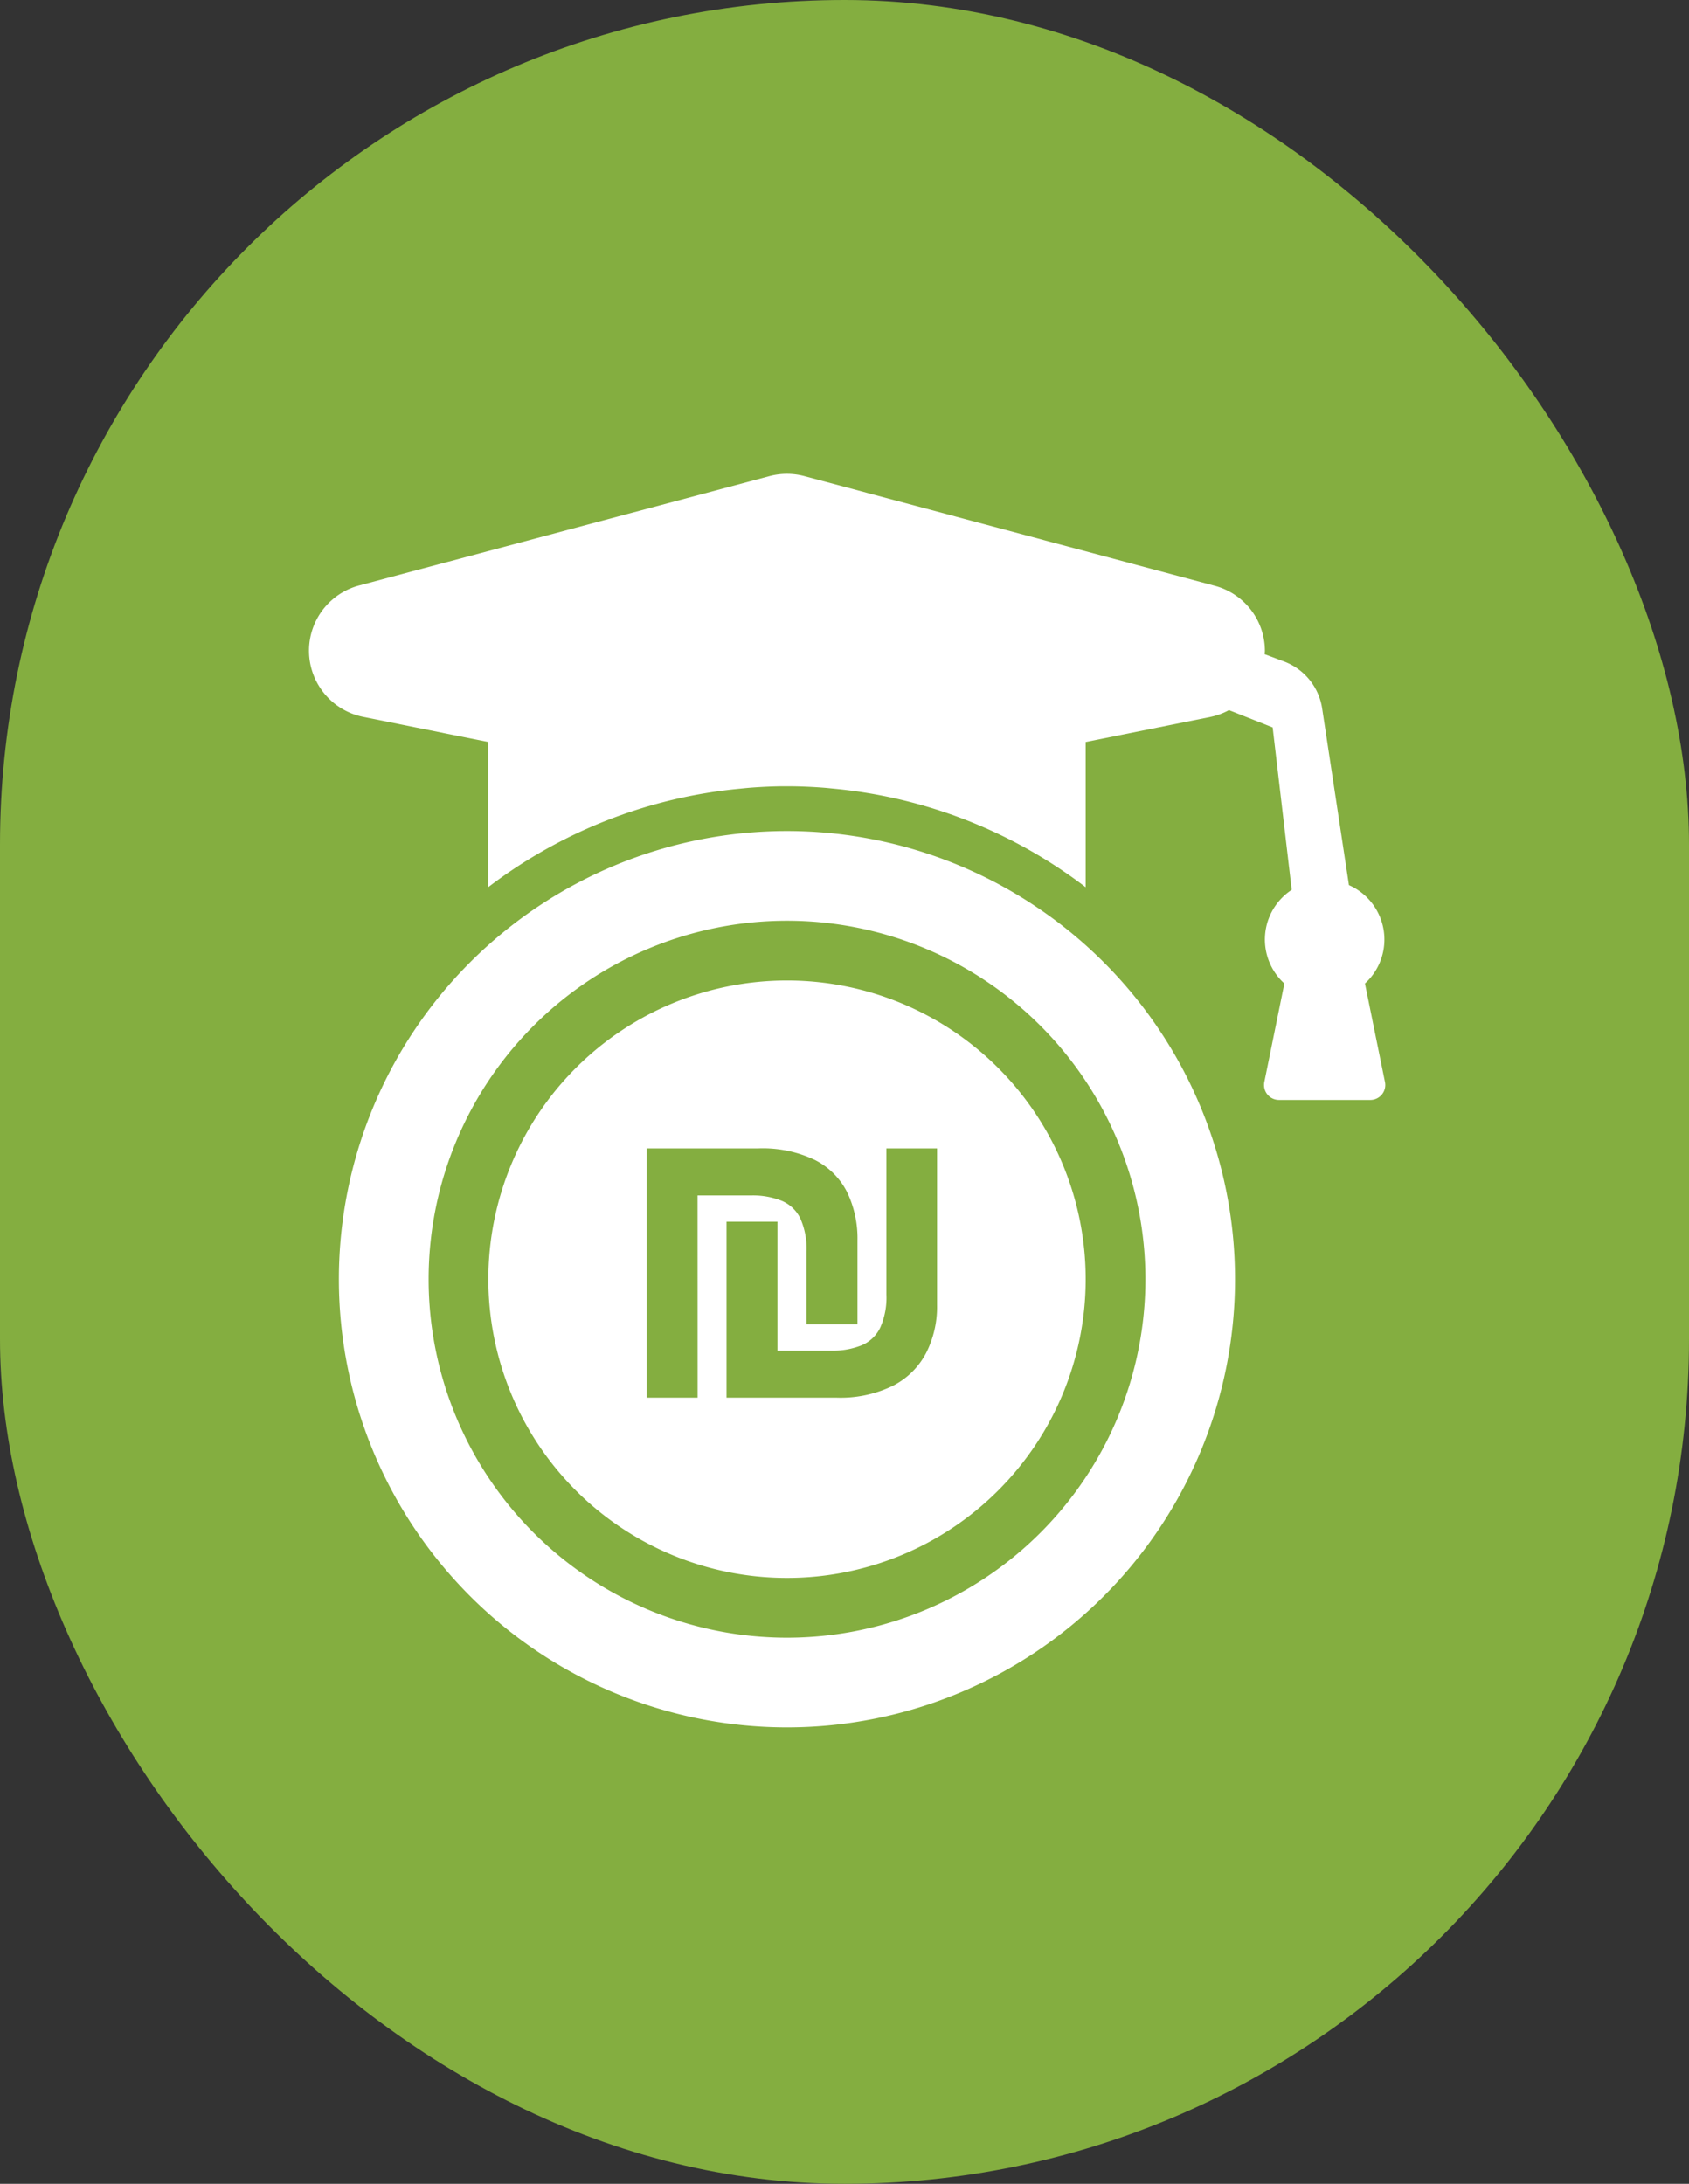
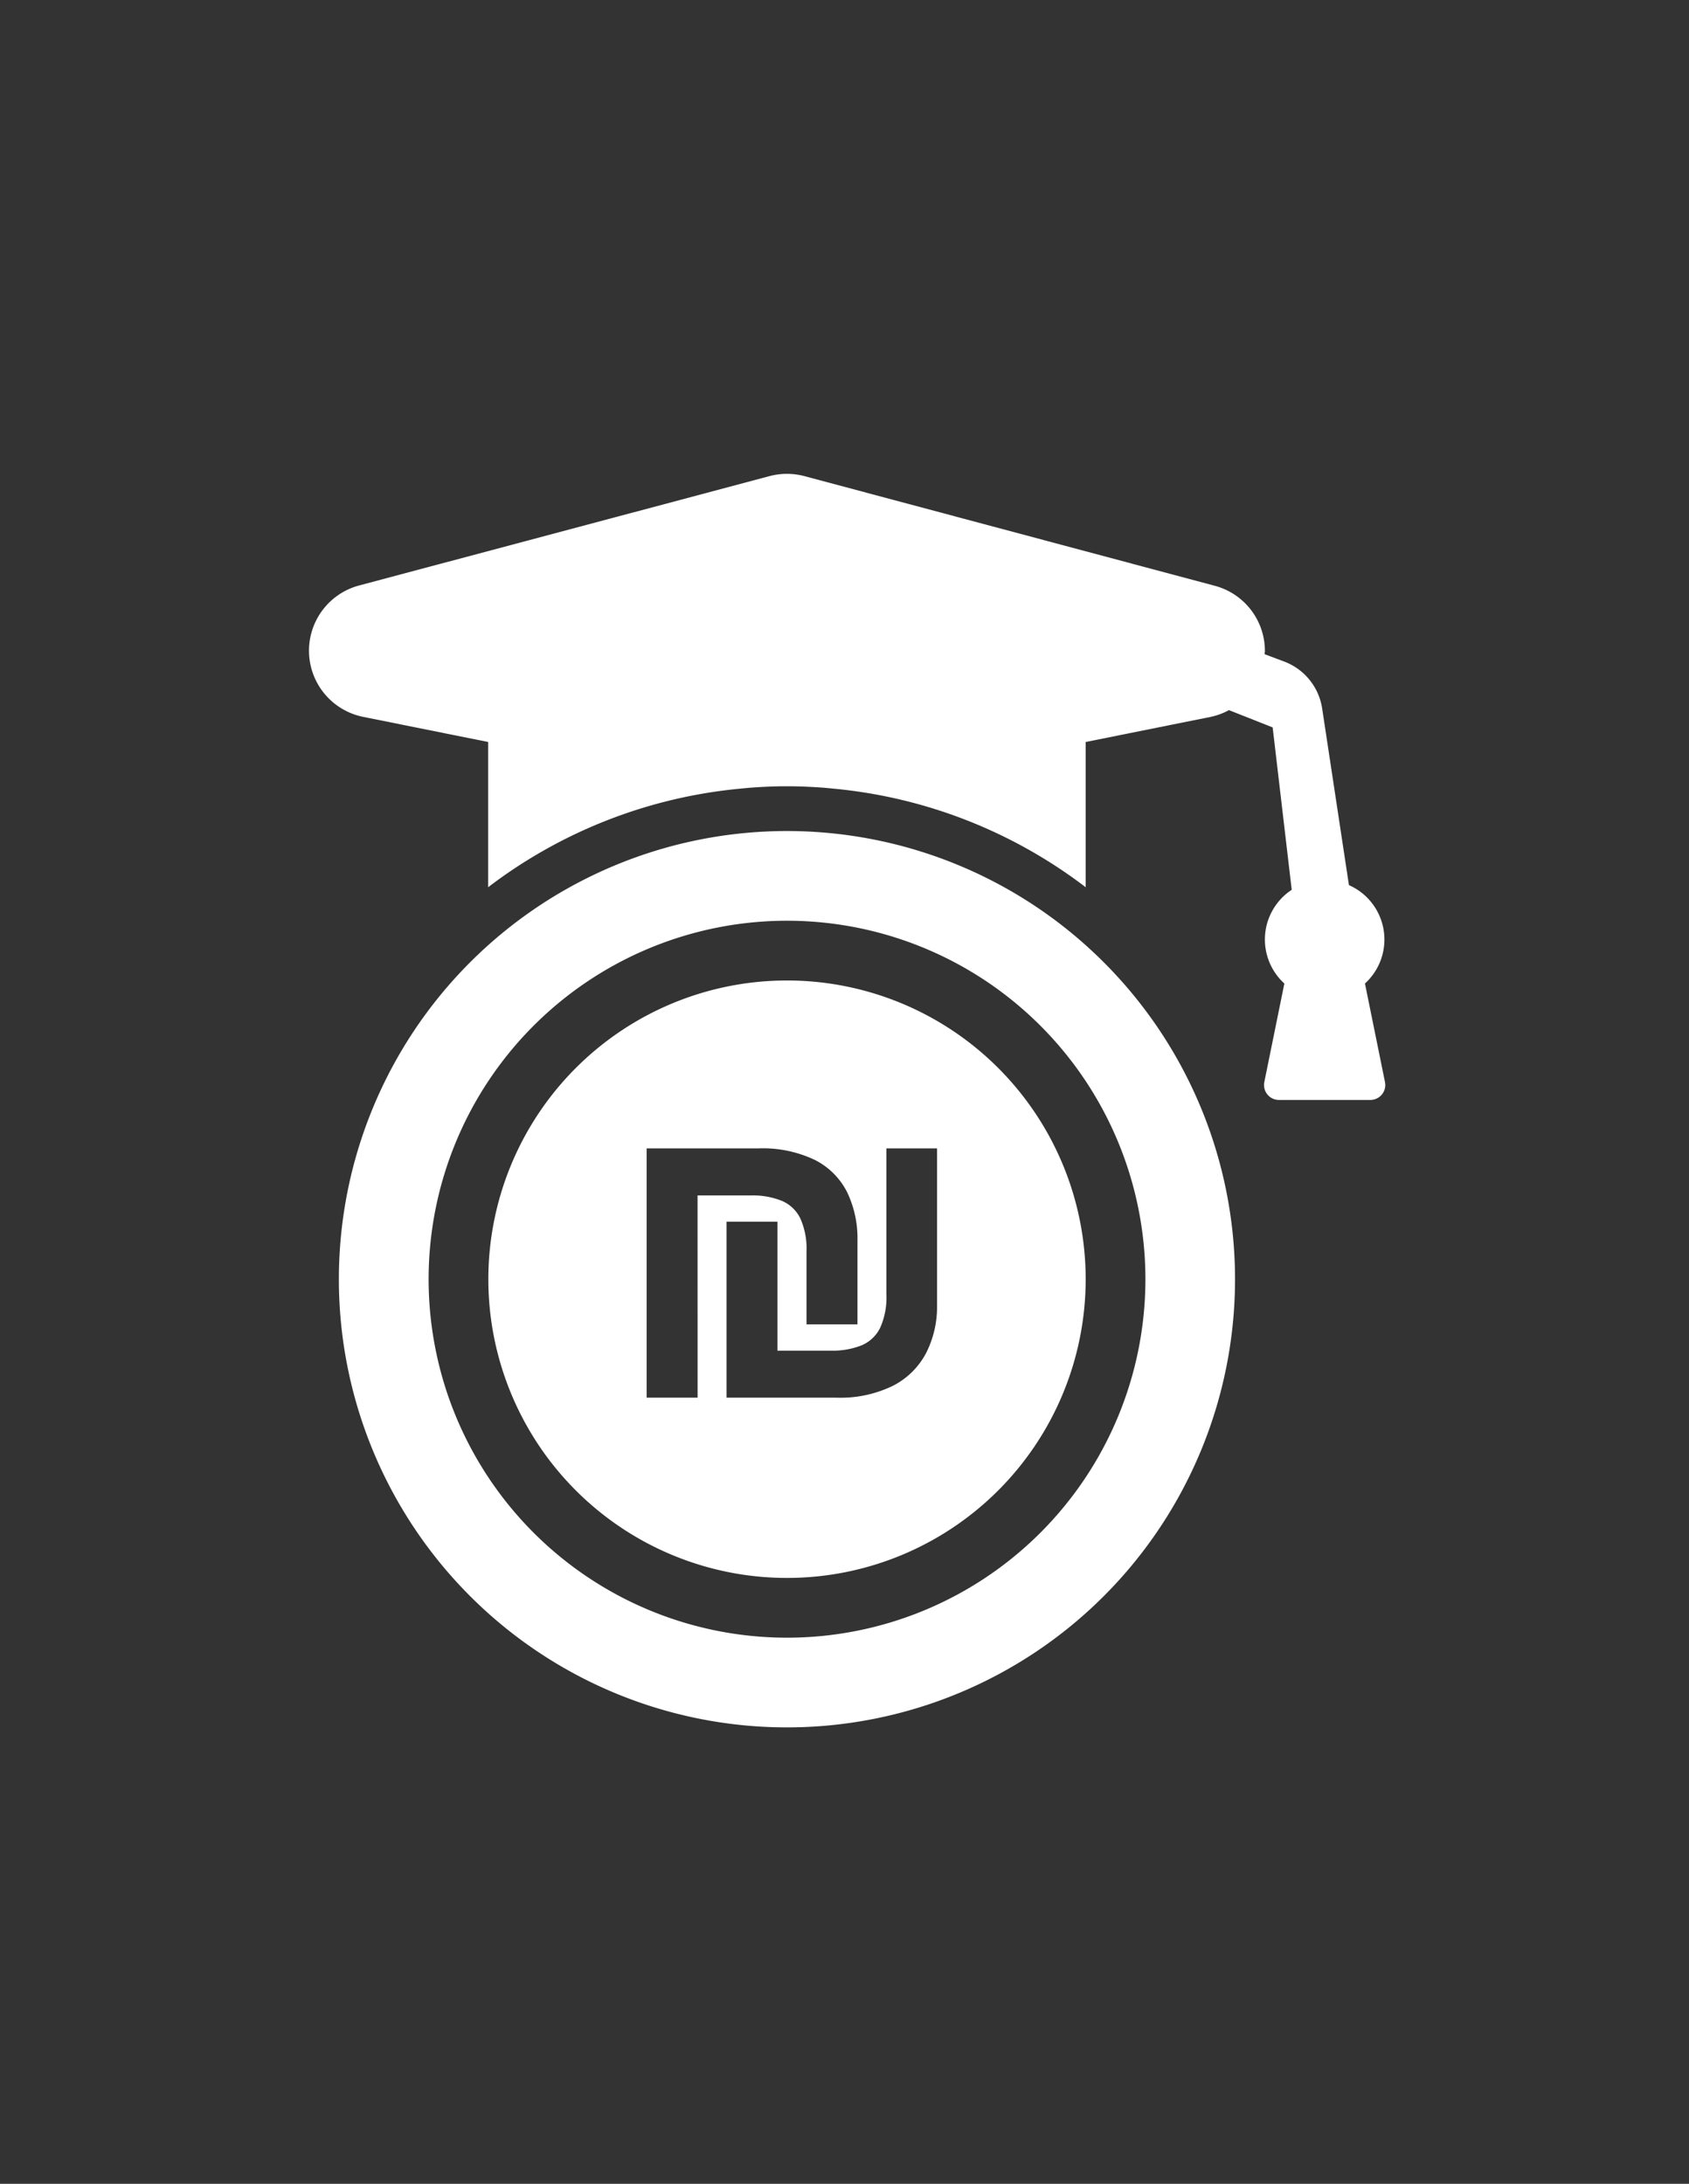
<svg xmlns="http://www.w3.org/2000/svg" width="82" height="106" viewBox="0 0 82 106">
  <rect x="0" y="0" width="82" height="106" fill="#333333" stroke="none" />
  <g id="אייקונים_5" data-name="אייקונים 5" transform="translate(-479 -1387)">
-     <rect id="Rectangle_4" data-name="Rectangle 4" width="82" height="106" rx="41" transform="translate(479 1387)" fill="#84ae40" />
-     <rect id="Rectangle_21" data-name="Rectangle 21" width="82" height="106" rx="41" transform="translate(479 1387)" fill="#84ae40" opacity="0" />
    <path id="_5" data-name="5" d="M51.673,30.943a.7.7,0,0,1-.144.015H47.093a.725.725,0,0,1-.725-.726.7.7,0,0,1,.014-.144l.973-4.782a2.886,2.886,0,0,1,.357-4.548l-.925-7.882-2.122-.84a3.234,3.234,0,0,1-.894.329l-6.062,1.218v7.049a23.833,23.833,0,0,0-12.246-4.785c-.182-.018-.364-.037-.546-.05-.543-.039-1.087-.063-1.631-.065h-.161c-.544,0-1.088.026-1.631.065-.182.013-.364.032-.546.05A23.835,23.835,0,0,0,8.7,20.632V13.583L2.641,12.365a3.276,3.276,0,0,1-.2-6.381L22.364.676a3.31,3.31,0,0,1,1.683,0L43.974,6A3.273,3.273,0,0,1,46.41,9.16c0,.055-.011.107-.014.161l.944.354a2.9,2.9,0,0,1,1.85,2.281l1.3,8.574a2.886,2.886,0,0,1,.778,4.776l.972,4.782a.725.725,0,0,1-.566.855M44.96,39.659A21.754,21.754,0,1,1,23.206,17.905,21.755,21.755,0,0,1,44.96,39.659m-4.351,0a17.4,17.4,0,1,0-17.4,17.4,17.4,17.4,0,0,0,17.4-17.4m-2.9,0a14.5,14.5,0,1,1-14.5-14.5,14.5,14.5,0,0,1,14.5,14.5M18.866,35.593h2.59a3.774,3.774,0,0,1,1.5.261,1.762,1.762,0,0,1,.9.856,3.6,3.6,0,0,1,.3,1.6V41.85h2.474V37.778a5.182,5.182,0,0,0-.5-2.338,3.543,3.543,0,0,0-1.564-1.568,5.875,5.875,0,0,0-2.752-.563h-5.42v12.1h2.474Zm11.627-2.284H28.035v7.1a3.588,3.588,0,0,1-.3,1.6,1.756,1.756,0,0,1-.9.857,3.774,3.774,0,0,1-1.5.261h-2.59V36.867H20.273v8.541h5.321a5.8,5.8,0,0,0,2.772-.584,3.727,3.727,0,0,0,1.605-1.6,4.939,4.939,0,0,0,.522-2.3Z" transform="translate(494 1409.433)" fill="#fff" />
  </g>
</svg>